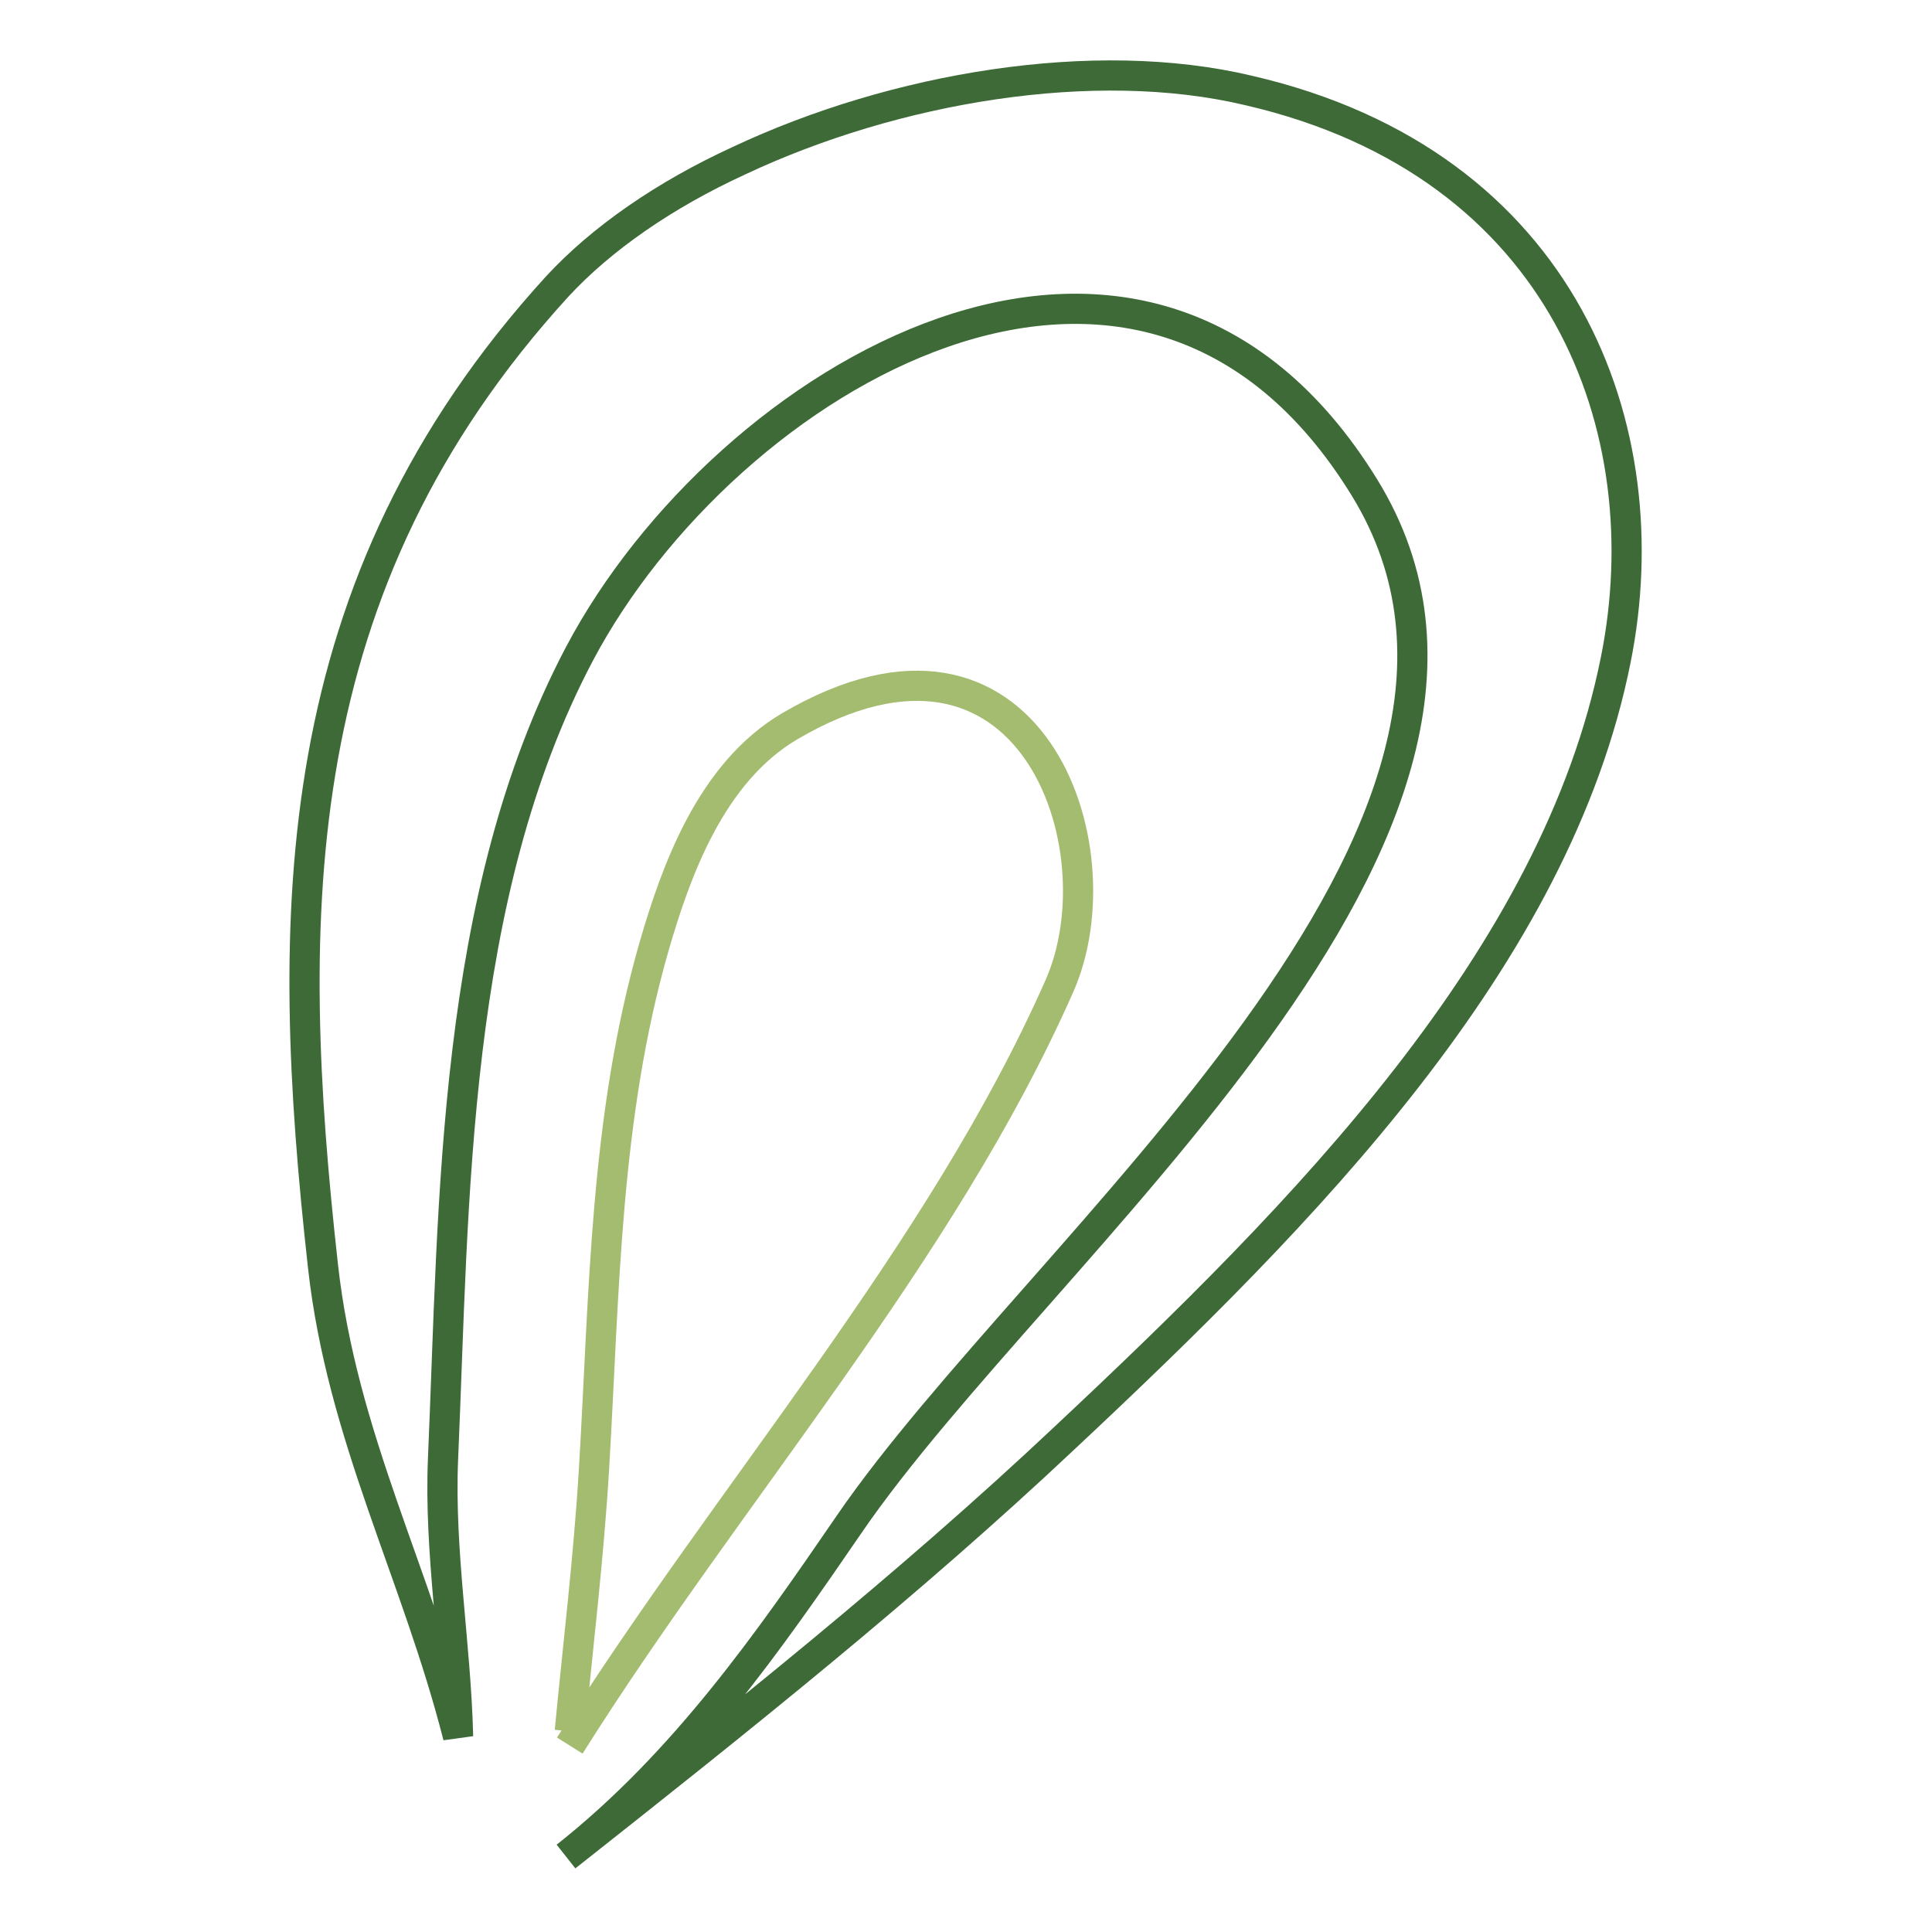
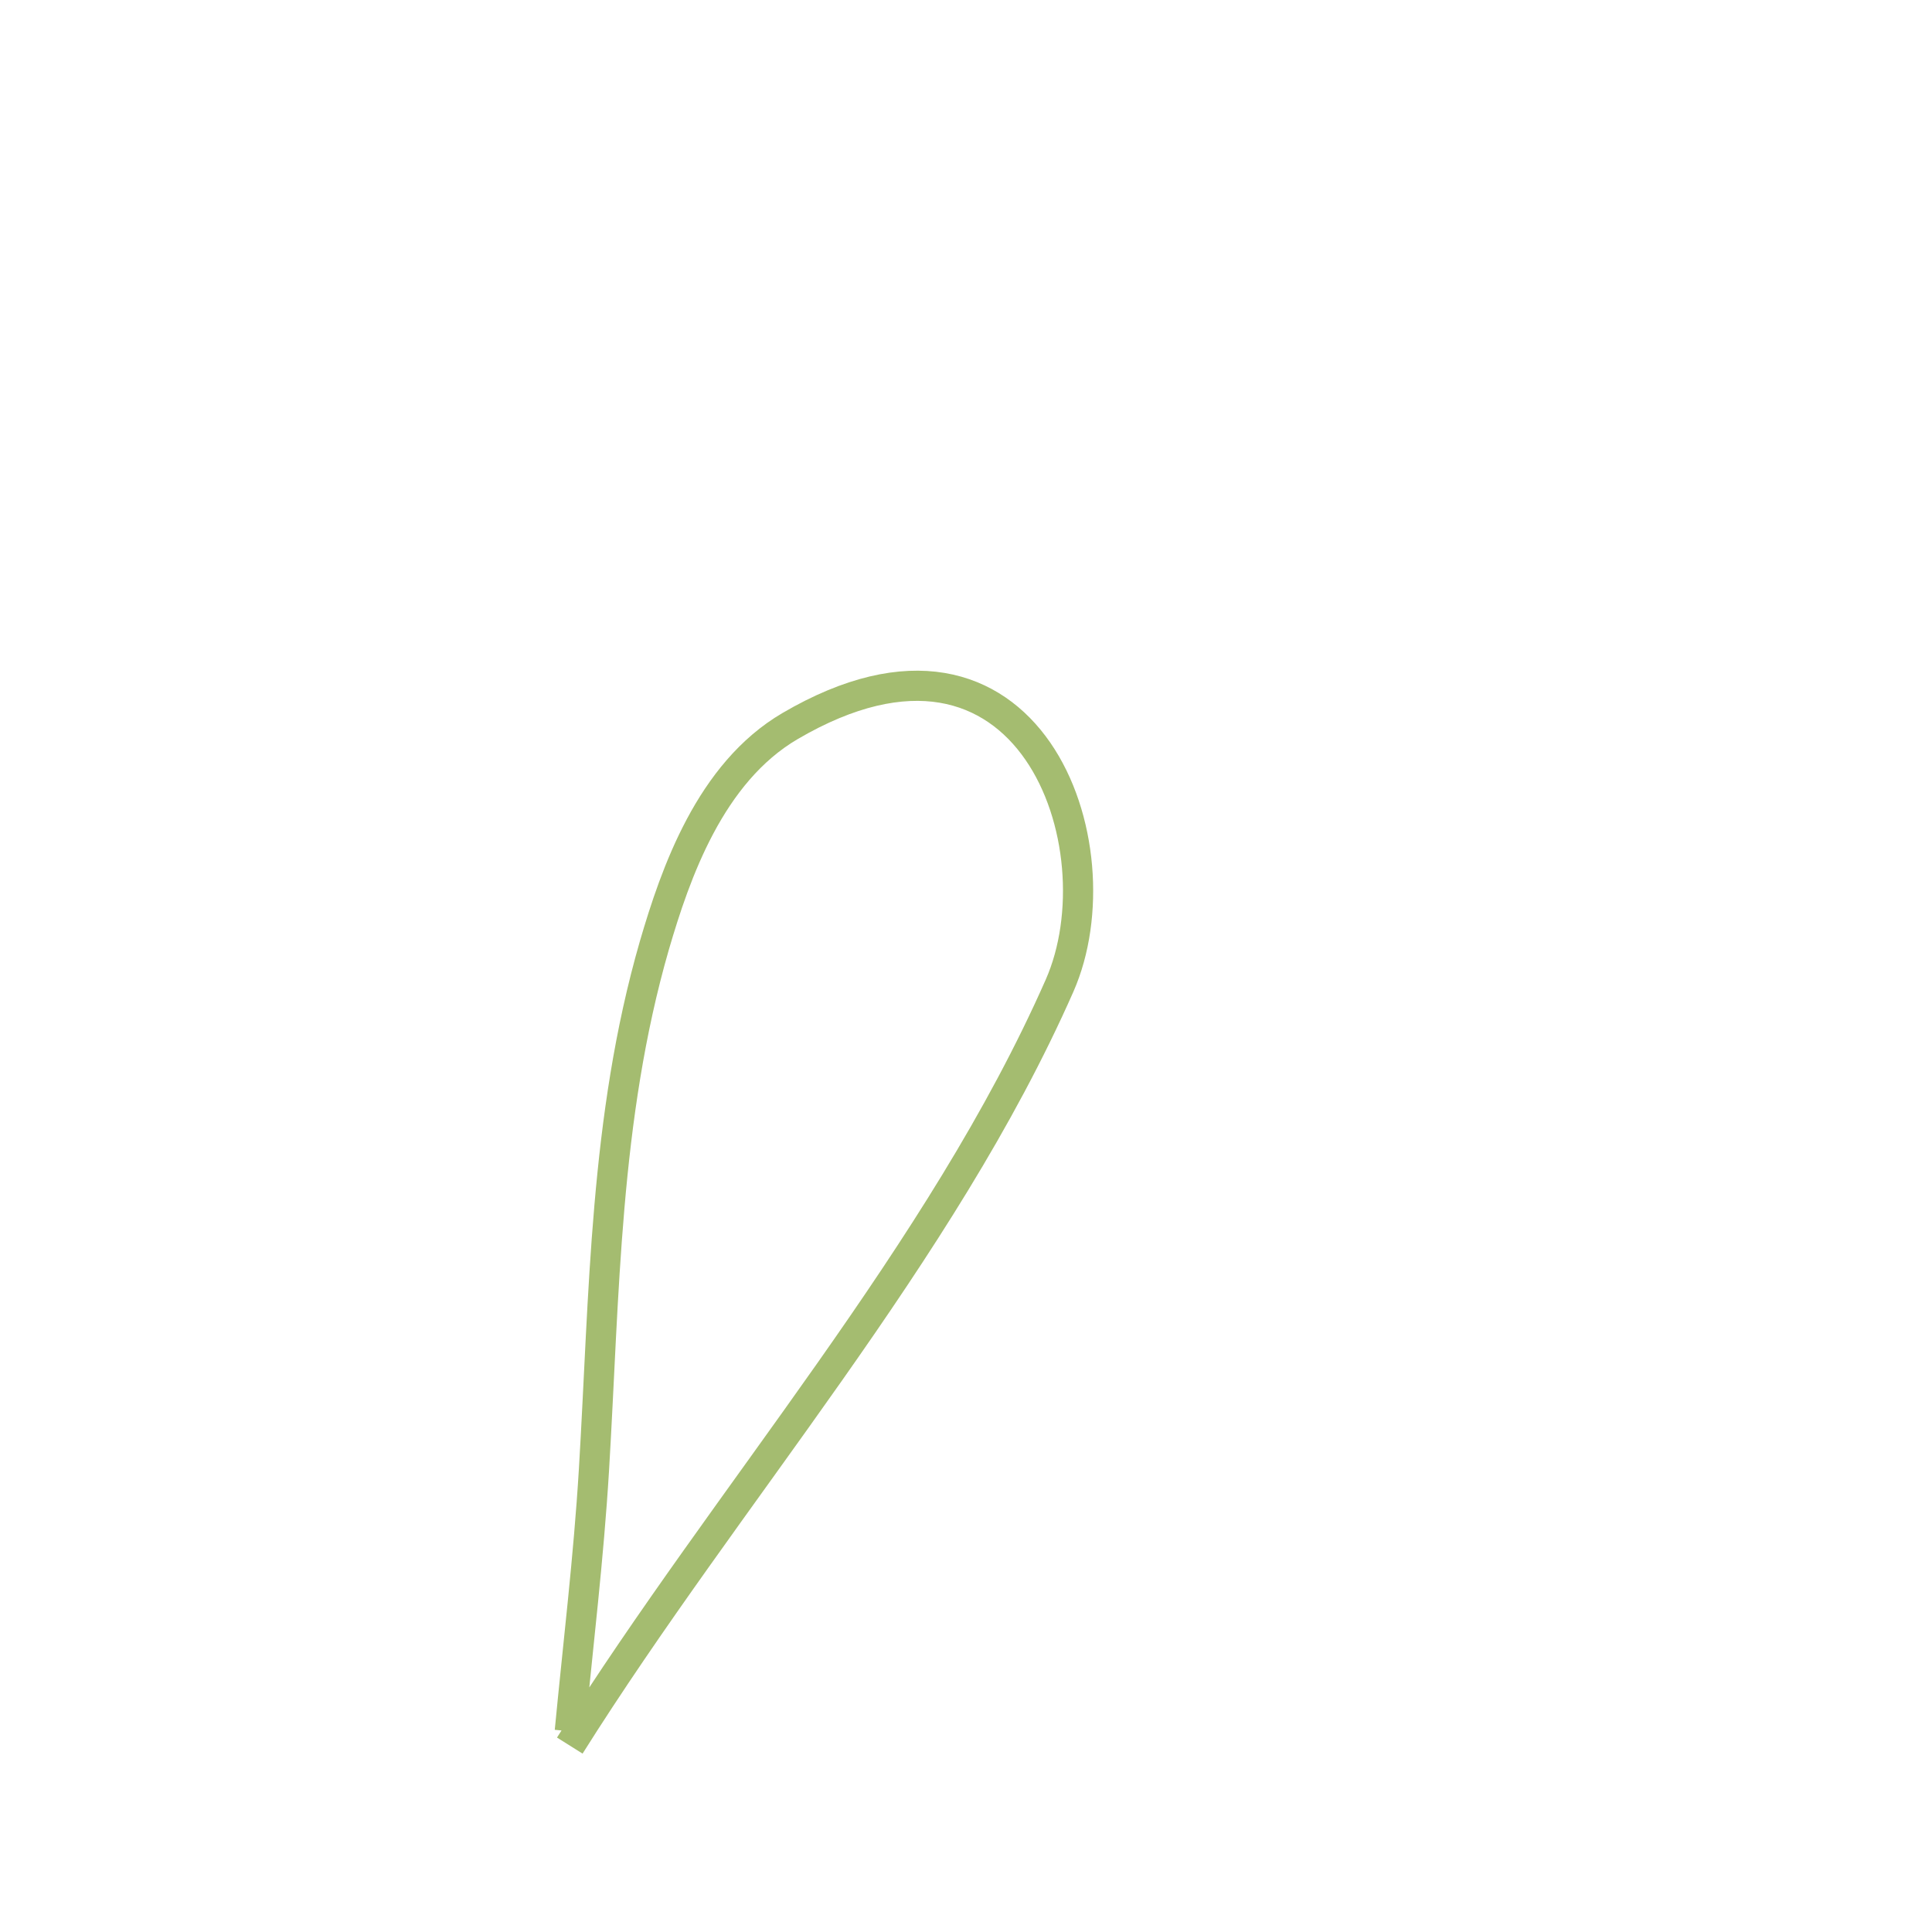
<svg xmlns="http://www.w3.org/2000/svg" version="1.1" x="0px" y="0px" viewBox="0 0 256 256" enable-background="new 0 0 256 256" xml:space="preserve">
  <g>
-     <path stroke-width="4" fill-opacity="0" stroke="#3d6a37" d="M97.9,21.3C88.1,25.8,79.7,31.6,73.8,38c-36.1,39.6-36.2,83.1-31,129.8c2.5,22.5,12.4,40.7,17.9,62.3 c-0.3-12.2-2.5-24.4-2-36.7c1.5-34.3,1.1-74.6,18.1-106.8c19.2-36.3,74.6-69.8,104-22c27.8,45.2-43.2,100.7-68.3,137.4 c-10.5,15.3-21.7,31.5-37.5,44c22.8-18,45.4-36,66.1-55.5c31.7-29.7,65.1-63.5,73-103.1c6.1-30.4-6.7-65.7-48.6-75.4 C145,7.1,118.5,11.6,97.9,21.3L97.9,21.3z" />
    <path stroke-width="4" fill-opacity="0" stroke="#a4bc70" d="M75.5,231.3c21-33.4,49.2-65.1,64.9-100.7c8.1-18.4-3.9-53-35.7-34.4c-10.6,6.2-15.2,19.5-18,29.1 c-6.6,22.9-6.6,46.2-8,69.5c-0.7,11.6-2.1,23.1-3.2,34.6" />
  </g>
</svg>